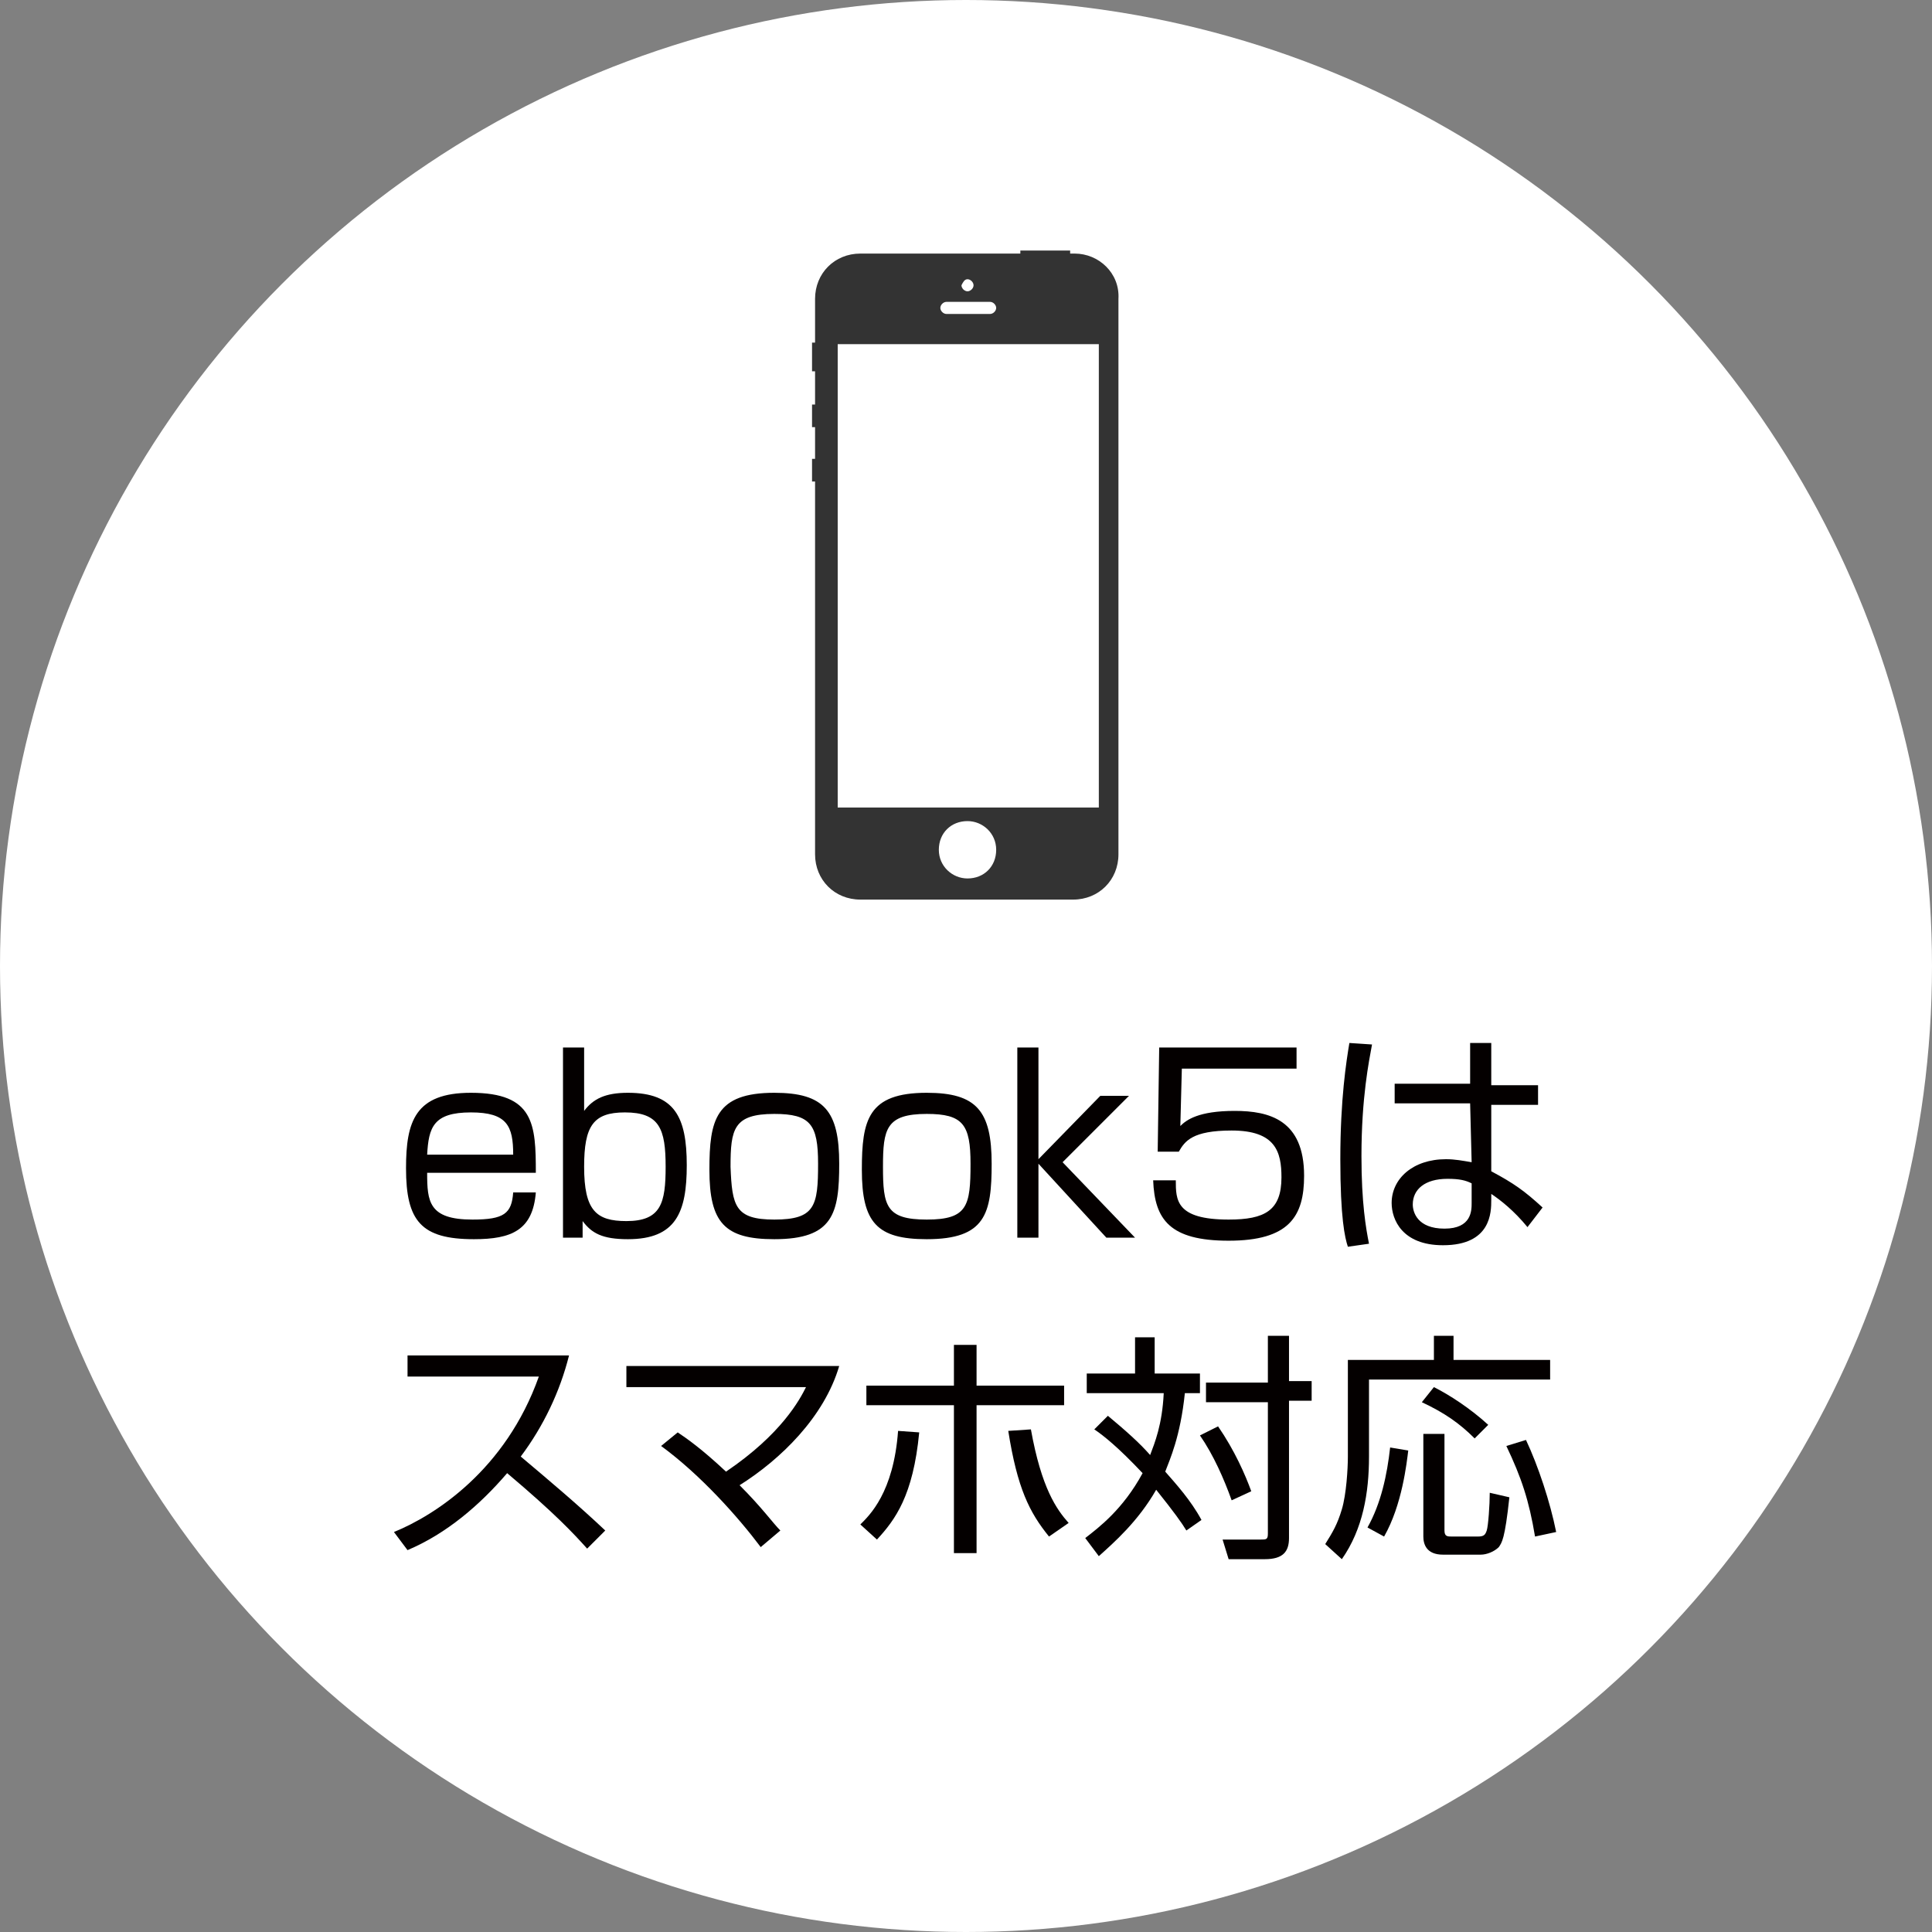
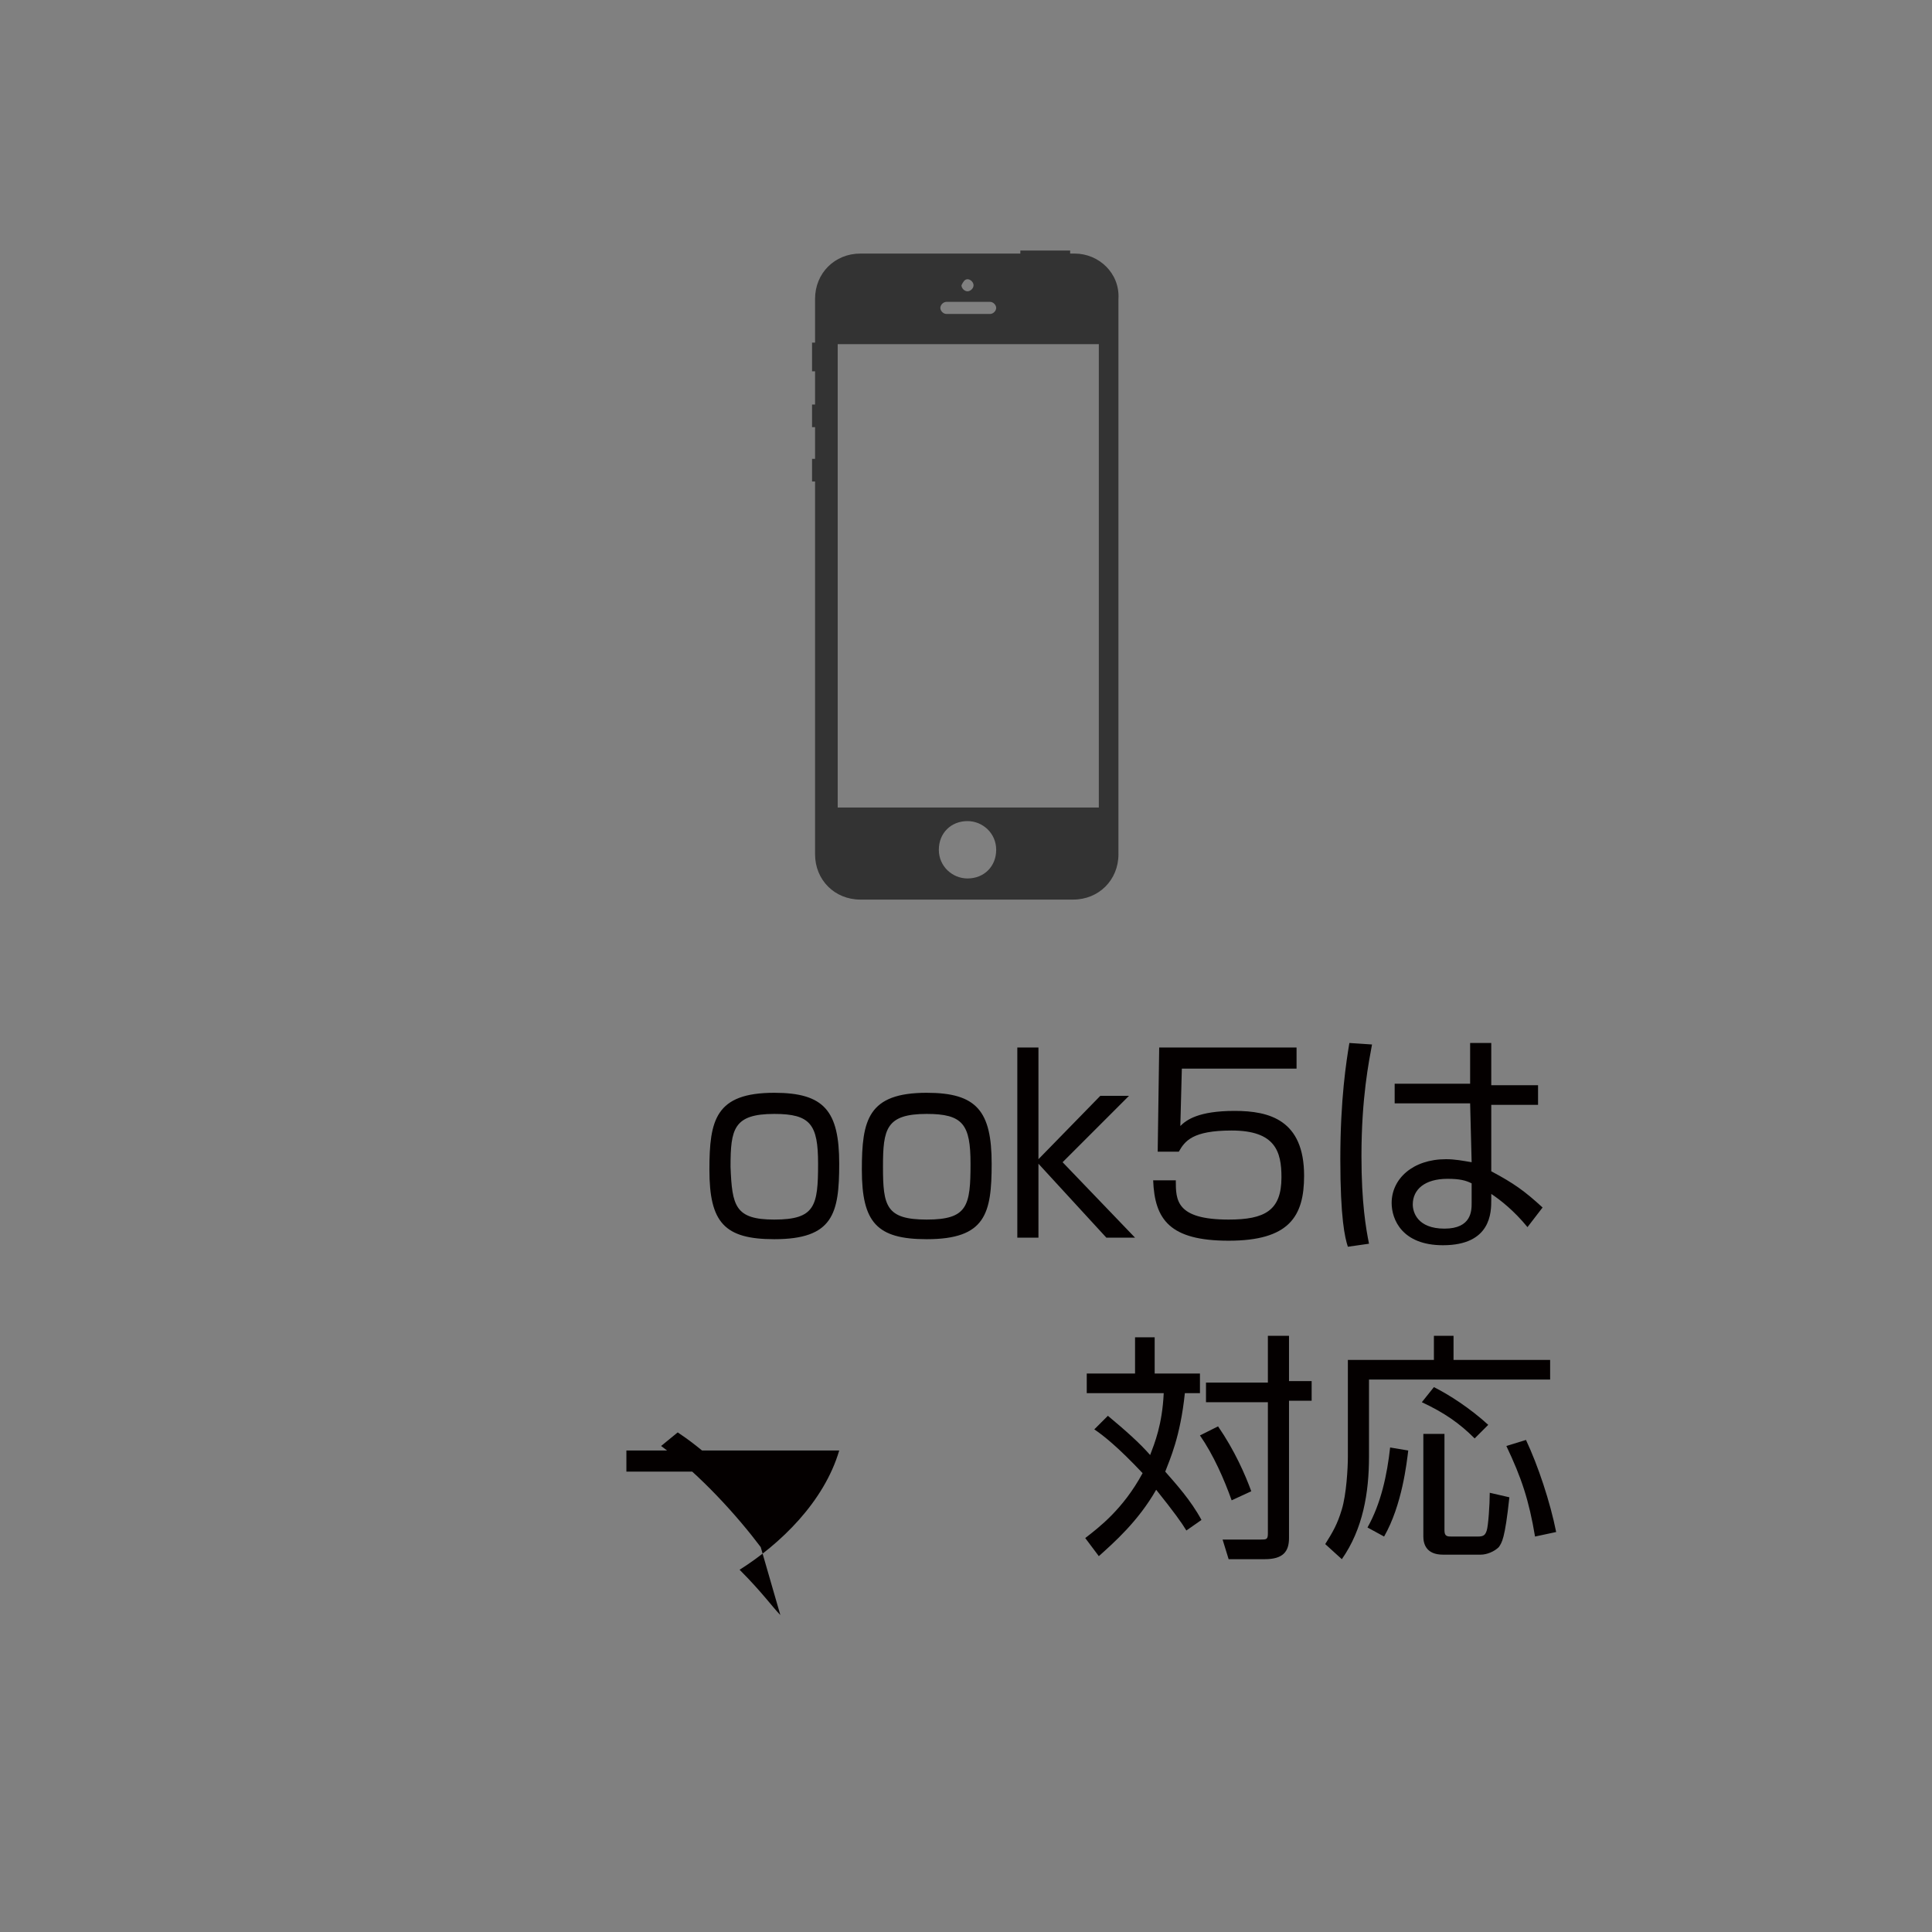
<svg xmlns="http://www.w3.org/2000/svg" version="1.1" id="レイヤー_1" x="0px" y="0px" viewBox="0 0 128 128" enable-background="new 0 0 128 128" xml:space="preserve">
  <rect x="0" y="0" width="128" height="128" fill="#808080" stroke="none" />
  <g>
-     <circle fill="#FFFFFF" cx="64" cy="64" r="64" />
    <g>
-       <path fill="#040000" d="M28.3,77.7c0,1.9,0.1,3.1,3,3.1c2.1,0,2.6-0.4,2.7-1.8h1.5c-0.2,2.5-1.6,3.1-4.1,3.1    c-3.5,0-4.5-1.2-4.5-4.7c0-3.1,0.6-5,4.3-5c4.2,0,4.3,2.1,4.3,5.3H28.3z M34,76.5c0-1.9-0.4-2.8-2.8-2.8c-2.5,0-2.8,1-2.9,2.8H34z    " />
-       <path fill="#040000" d="M38.7,69.4v4.2c0.6-0.8,1.4-1.2,2.9-1.2c3.1,0,3.9,1.6,3.9,4.8c0,3.1-0.7,4.9-3.9,4.9    c-1.7,0-2.4-0.4-3-1.2L38.6,82h-1.3V69.4H38.7z M38.7,77.3c0,2.9,0.8,3.6,2.8,3.6c2.3,0,2.6-1.2,2.6-3.6c0-2.5-0.4-3.6-2.7-3.6    C39.3,73.7,38.7,74.6,38.7,77.3z" />
      <path fill="#040000" d="M55.6,77.1c0,3.3-0.4,5-4.3,5C48,82.1,47,81,47,77.5c0-3.3,0.4-5.1,4.3-5.1C54.6,72.4,55.6,73.6,55.6,77.1    z M51.3,80.8c2.7,0,2.9-0.9,2.9-3.7c0-2.6-0.5-3.3-2.9-3.3c-2.7,0-2.9,1-2.9,3.5C48.5,79.9,48.7,80.8,51.3,80.8z" />
      <path fill="#040000" d="M65.7,77.1c0,3.3-0.4,5-4.3,5c-3.3,0-4.3-1.1-4.3-4.6c0-3.3,0.4-5.1,4.3-5.1    C64.7,72.4,65.7,73.6,65.7,77.1z M61.4,80.8c2.7,0,2.9-0.9,2.9-3.7c0-2.6-0.5-3.3-2.9-3.3c-2.7,0-2.9,1-2.9,3.5    C58.5,79.9,58.7,80.8,61.4,80.8z" />
      <path fill="#040000" d="M72.9,72.6h1.9L70.4,77l4.8,5h-1.9l-4.5-4.9V82h-1.4V69.4h1.4v7.4L72.9,72.6z" />
      <path fill="#040000" d="M85.9,69.4v1.4h-7.6l-0.1,3.8c0.4-0.4,1.2-1,3.6-1c2.3,0,4.6,0.6,4.6,4.3c0,2.7-1,4.3-5,4.3    c-3.9,0-4.9-1.4-5-4h1.5c0,1.3,0,2.6,3.5,2.6c2.4,0,3.5-0.6,3.5-2.8c0-1.7-0.4-3.1-3.3-3.1c-2.6,0-3.1,0.7-3.5,1.4h-1.4l0.1-6.9    H85.9z" />
      <path fill="#040000" d="M90.9,69.2c-0.2,1.1-0.7,3.5-0.7,7.4c0,3.1,0.3,4.8,0.5,5.8l-1.4,0.2c-0.2-0.6-0.5-1.9-0.5-5.8    c0-4,0.4-6.5,0.6-7.7L90.9,69.2z M97.4,71.9l0-2.8h1.4l0,2.8h3.1v1.3h-3.1l0,4.4c1.5,0.8,2.2,1.3,3.4,2.4l-1,1.3    c-0.9-1.1-1.8-1.8-2.4-2.2v0.4c0,0.8,0,3-3.2,3c-2.7,0-3.4-1.7-3.4-2.8c0-1.6,1.4-2.9,3.6-2.9c0.6,0,1.1,0.1,1.7,0.2l-0.1-3.9h-5    v-1.3H97.4z M97.5,78.4c-0.4-0.2-0.8-0.3-1.6-0.3c-1.5,0-2.3,0.7-2.3,1.7c0,0.5,0.3,1.6,2.1,1.6c1.8,0,1.8-1.2,1.8-1.7V78.4z" />
-       <path fill="#040000" d="M26.1,101.5c2.7-1.1,7.4-4.1,9.6-10.3h-8.7v-1.4h10.7c-0.6,2.4-1.7,4.7-3.2,6.7c1.9,1.6,3.8,3.2,5.6,4.9    l-1.2,1.2c-0.9-1-2.1-2.3-5.3-5c-1.8,2.1-4,4-6.6,5.1L26.1,101.5z" />
-       <path fill="#040000" d="M50.4,102.5c-1.5-2-4-4.8-6.6-6.7l1.1-0.9c0.6,0.4,1.6,1.1,3.2,2.6c3.7-2.5,4.9-4.8,5.3-5.6H41.5v-1.4    h14.1c-1,3.4-3.9,6.2-6.6,7.9c1.5,1.5,2.2,2.5,2.7,3L50.4,102.5z" />
-       <path fill="#040000" d="M57,101c0.6-0.6,2.2-2.1,2.5-6.2l1.4,0.1c-0.4,4.2-1.6,5.8-2.8,7.1L57,101z M64.7,89.1v2.7h5.8v1.3h-5.8    v9.8h-1.5v-9.8h-5.8v-1.3h5.8v-2.7H64.7z M68.3,94.7c0.7,3.9,1.7,5.3,2.5,6.2l-1.3,0.9c-1.3-1.6-2.1-3.2-2.7-7L68.3,94.7z" />
+       <path fill="#040000" d="M50.4,102.5c-1.5-2-4-4.8-6.6-6.7l1.1-0.9c0.6,0.4,1.6,1.1,3.2,2.6H41.5v-1.4    h14.1c-1,3.4-3.9,6.2-6.6,7.9c1.5,1.5,2.2,2.5,2.7,3L50.4,102.5z" />
      <path fill="#040000" d="M78.6,101.4c-0.3-0.5-0.8-1.2-2-2.7c-1.2,2.1-2.8,3.5-3.8,4.4l-0.9-1.2c0.9-0.7,2.5-1.9,3.8-4.3    c-1.6-1.7-2.6-2.5-3.2-2.9l0.9-0.9c1.2,1,2.1,1.8,2.8,2.6c0.3-0.8,0.8-2,0.9-4.1h-5.1v-1.3h3.2v-2.4h1.3v2.4h3v1.3h-1    c-0.3,2.9-1,4.4-1.3,5.2c0.7,0.8,1.7,1.9,2.4,3.2L78.6,101.4z M81.6,99.4c-0.5-1.4-1.2-3-2.1-4.3l1.2-0.6c1.1,1.6,1.8,3.2,2.2,4.3    L81.6,99.4z M85.4,91.5h1.5v1.3h-1.5v9.1c0,0.9-0.4,1.4-1.6,1.4h-2.4L81,102l2.5,0c0.4,0,0.5,0,0.5-0.4v-8.7h-4.1v-1.3h4.1v-3.1    h1.4V91.5z" />
      <path fill="#040000" d="M96.3,88.5v1.6h6.4v1.3H90.7v5.1c0,2.4-0.4,4.8-1.8,6.8l-1.1-1c0.5-0.8,0.8-1.3,1.1-2.3    c0.3-1,0.4-2.7,0.4-3.5v-6.4H95v-1.6H96.3z M90.6,101.2c0.9-1.6,1.3-3.5,1.5-5.3l1.2,0.2c-0.1,0.8-0.4,3.6-1.6,5.7L90.6,101.2z     M97.7,95.3c-1-1-2-1.7-3.5-2.4l0.8-1c1,0.5,2.4,1.4,3.6,2.5L97.7,95.3z M95.7,95.1v6.3c0,0.4,0.2,0.4,0.5,0.4h1.7    c0.4,0,0.5-0.1,0.6-0.4c0.1-0.3,0.2-1.7,0.2-2.5l1.3,0.3c-0.3,2.8-0.5,3-0.7,3.3c-0.3,0.3-0.8,0.5-1.2,0.5h-2.5    c-1.1,0-1.3-0.7-1.3-1.2v-6.8H95.7z M101.7,101.8c-0.4-2.4-0.9-3.9-1.9-6l1.3-0.4c0.8,1.7,1.6,4.1,2,6.1L101.7,101.8z" />
    </g>
    <path fill="#333333" d="M71.2,16.8h-0.3v-0.2h-3.3v0.2H57c-1.7,0-3,1.3-3,3v2.9h-0.2v1.9H54v2.2h-0.2v1.5H54v2.1h-0.2v1.5H54v24.7   c0,1.7,1.3,3,3,3h14.1c1.7,0,3-1.3,3-3V19.8C74.2,18.1,72.8,16.8,71.2,16.8z M64.1,18.5c0.2,0,0.4,0.2,0.4,0.4   c0,0.2-0.2,0.4-0.4,0.4c-0.2,0-0.4-0.2-0.4-0.4C63.8,18.7,63.9,18.5,64.1,18.5z M62.7,20h2.9c0.2,0,0.4,0.2,0.4,0.4   c0,0.2-0.2,0.4-0.4,0.4h-2.9c-0.2,0-0.4-0.2-0.4-0.4C62.3,20.2,62.5,20,62.7,20z M64.1,58.2c-1,0-1.9-0.8-1.9-1.9s0.8-1.9,1.9-1.9   c1,0,1.9,0.8,1.9,1.9S65.2,58.2,64.1,58.2z M72.7,53.5H55.5V22.8h17.3V53.5z" />
  </g>
  <rect id="_x3C_スライス_x3E_" x="-0.4" fill="none" width="128" height="128" />
</svg>